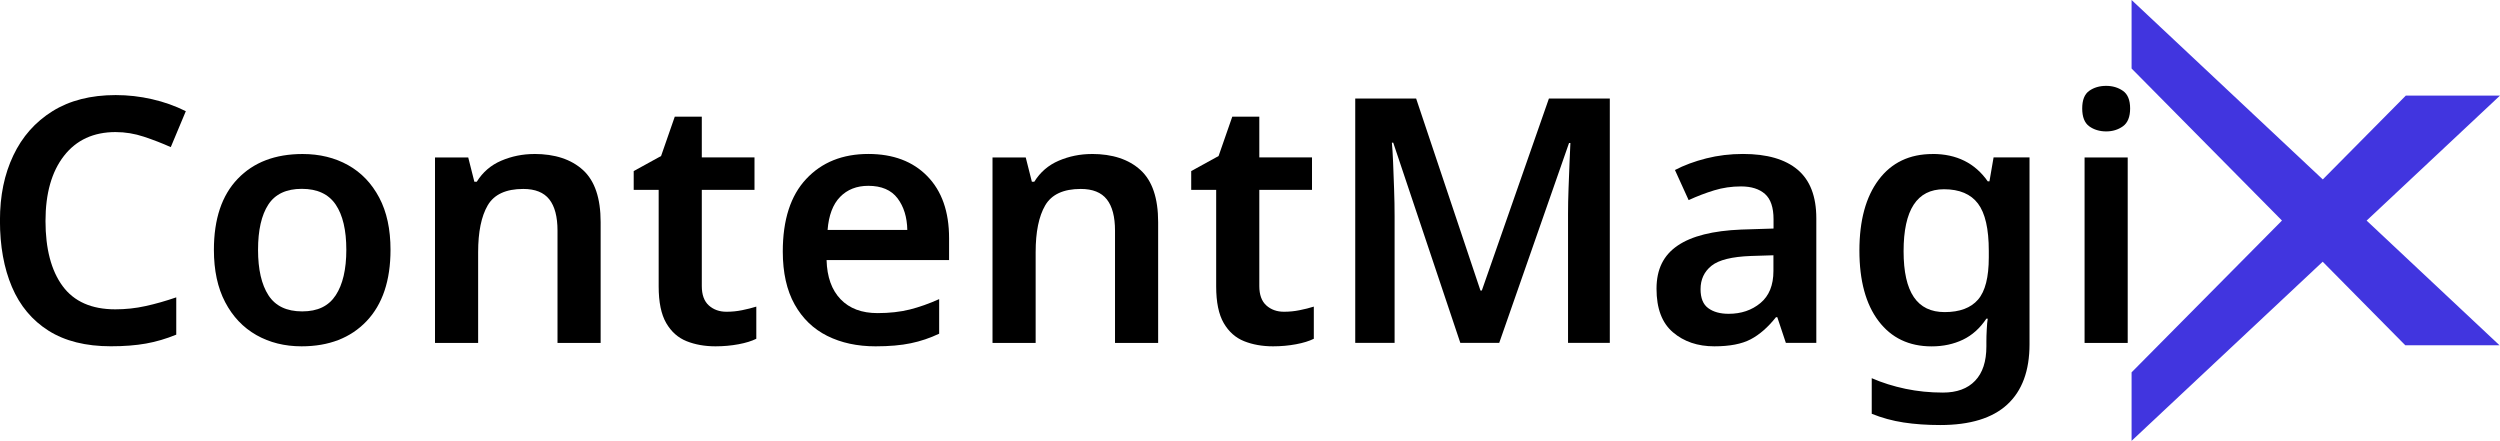
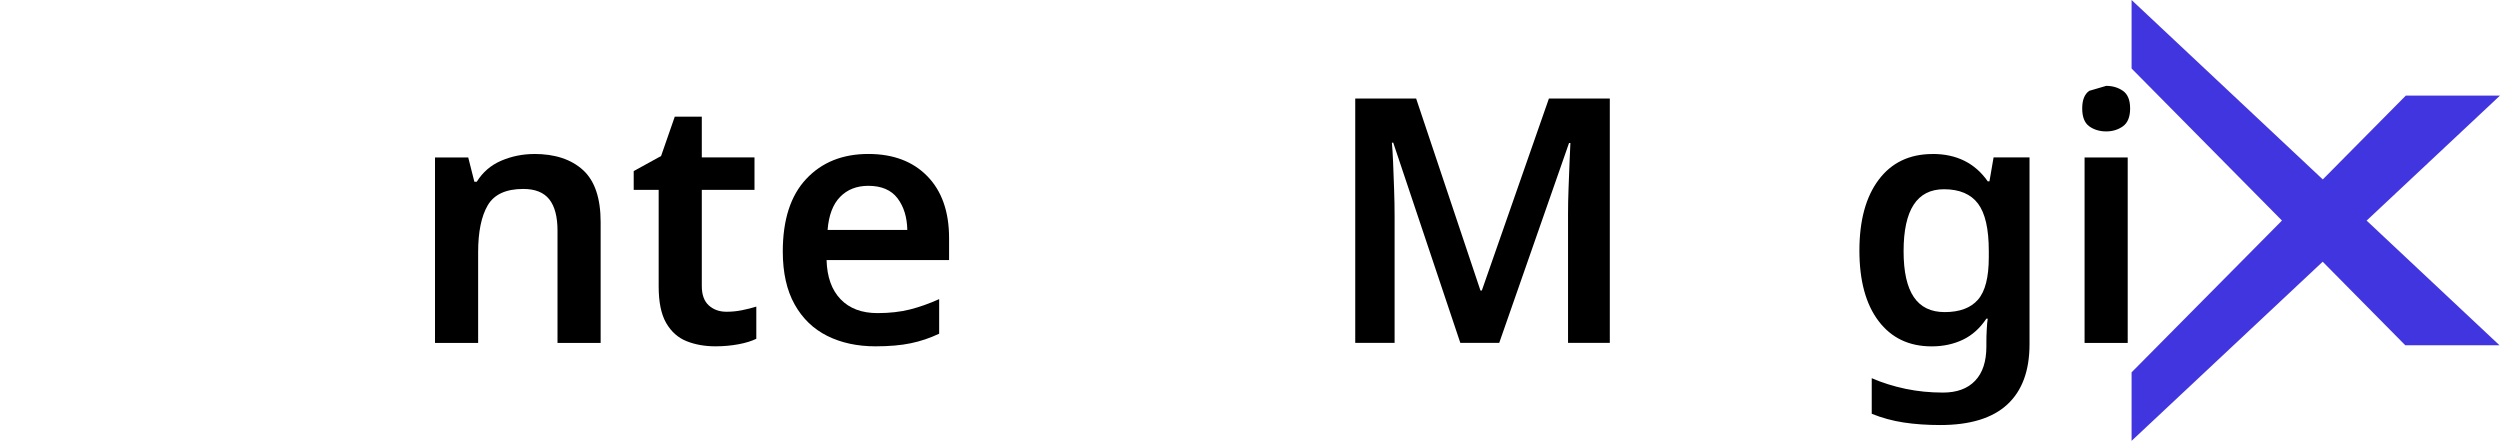
<svg xmlns="http://www.w3.org/2000/svg" id="Layer_2" data-name="Layer 2" viewBox="0 0 496.72 87.59">
  <defs>
    <style>      .cls-1 {        fill: #4135df;      }    </style>
  </defs>
  <g id="Layer_1-2" data-name="Layer 1">
    <g>
      <g>
-         <path d="M22.98,26.24c-4.4,0-7.82,1.58-10.27,4.73-2.45,3.15-3.67,7.47-3.67,12.95s1.13,9.84,3.4,12.92c2.27,3.08,5.76,4.62,10.47,4.62,2.04,0,4.05-.21,6.02-.65,1.97-.43,4-1.01,6.09-1.73v7.41c-2,.82-4,1.41-6.02,1.77-2.02.36-4.34.54-6.97.54-4.99,0-9.11-1.03-12.38-3.09-3.26-2.06-5.69-4.96-7.28-8.7-1.59-3.74-2.38-8.13-2.38-13.16s.88-9.21,2.65-12.95c1.77-3.74,4.36-6.67,7.79-8.81,3.42-2.13,7.6-3.2,12.55-3.2,2.45,0,4.86.27,7.24.82,2.38.54,4.61,1.34,6.7,2.38l-2.99,7.14c-1.72-.77-3.5-1.46-5.34-2.07-1.84-.61-3.71-.92-5.61-.92Z" />
-         <path d="M77.59,49.63c0,6.12-1.59,10.85-4.76,14.18-3.17,3.33-7.48,5-12.92,5-3.36,0-6.35-.75-8.98-2.24-2.63-1.5-4.69-3.67-6.19-6.53-1.5-2.86-2.24-6.32-2.24-10.4,0-6.12,1.57-10.82,4.73-14.11,3.15-3.29,7.45-4.93,12.89-4.93,3.4,0,6.41.74,9.04,2.21,2.63,1.47,4.69,3.63,6.19,6.46,1.5,2.83,2.24,6.29,2.24,10.37ZM51.27,49.63c0,3.9.69,6.91,2.07,9.04,1.38,2.13,3.61,3.2,6.7,3.2s5.26-1.06,6.66-3.2c1.4-2.13,2.11-5.14,2.11-9.04s-.7-6.89-2.11-8.98c-1.41-2.08-3.65-3.13-6.73-3.13s-5.3,1.04-6.66,3.13c-1.36,2.09-2.04,5.08-2.04,8.98Z" />
        <path d="M106.15,30.59c4.12,0,7.35,1.07,9.69,3.2,2.33,2.13,3.5,5.58,3.5,10.34v24h-8.57v-22.3c0-2.76-.54-4.84-1.63-6.22-1.09-1.38-2.81-2.07-5.17-2.07-3.45,0-5.8,1.09-7.07,3.26-1.27,2.18-1.9,5.28-1.9,9.32v18.02h-8.57V31.28h6.6l1.22,4.83h.48c1.18-1.9,2.8-3.3,4.86-4.18,2.06-.88,4.25-1.33,6.56-1.33Z" />
        <path d="M144.36,61.94c1.04,0,2.07-.1,3.09-.31s1.96-.44,2.82-.71v6.39c-.91.45-2.09.82-3.54,1.09-1.45.27-2.97.41-4.56.41-2.13,0-4.05-.34-5.75-1.02-1.7-.68-3.05-1.88-4.05-3.6-1-1.72-1.5-4.15-1.5-7.28v-19.18h-4.96v-3.74l5.44-2.99,2.72-7.82h5.37v8.09h10.47v6.46h-10.47v19.11c0,1.72.46,3,1.39,3.84.93.84,2.1,1.26,3.5,1.26Z" />
        <path d="M172.52,30.59c4.94,0,8.85,1.47,11.73,4.42,2.88,2.95,4.32,7.05,4.32,12.31v4.35h-24.34c.09,3.36,1.02,5.95,2.79,7.79,1.77,1.84,4.21,2.75,7.34,2.75,2.36,0,4.49-.24,6.39-.71,1.9-.48,3.85-1.17,5.85-2.07v6.87c-1.81.86-3.7,1.5-5.64,1.9-1.95.41-4.28.61-7,.61-3.63,0-6.82-.69-9.59-2.07-2.77-1.38-4.93-3.47-6.49-6.26-1.56-2.79-2.35-6.29-2.35-10.51,0-6.3,1.55-11.11,4.66-14.42,3.1-3.31,7.22-4.96,12.34-4.96ZM172.52,36.92c-2.31,0-4.18.74-5.61,2.21-1.43,1.47-2.25,3.66-2.48,6.56h15.84c-.05-2.54-.69-4.63-1.94-6.29-1.25-1.65-3.19-2.48-5.81-2.48Z" />
-         <path d="M216.92,30.59c4.12,0,7.36,1.07,9.69,3.2,2.33,2.13,3.5,5.58,3.5,10.34v24h-8.57v-22.3c0-2.76-.54-4.84-1.63-6.22-1.09-1.38-2.81-2.07-5.17-2.07-3.45,0-5.8,1.09-7.07,3.26-1.27,2.18-1.9,5.28-1.9,9.32v18.02h-8.57V31.28h6.6l1.22,4.83h.48c1.18-1.9,2.8-3.3,4.86-4.18,2.06-.88,4.25-1.33,6.56-1.33Z" />
-         <path d="M255.13,61.94c1.04,0,2.07-.1,3.09-.31,1.02-.2,1.96-.44,2.82-.71v6.39c-.91.45-2.09.82-3.54,1.09-1.45.27-2.97.41-4.56.41-2.13,0-4.05-.34-5.75-1.02-1.7-.68-3.05-1.88-4.05-3.6-1-1.72-1.5-4.15-1.5-7.28v-19.18h-4.96v-3.74l5.44-2.99,2.72-7.82h5.37v8.09h10.47v6.46h-10.47v19.11c0,1.72.46,3,1.39,3.84.93.84,2.1,1.26,3.5,1.26Z" />
        <path d="M290.15,68.13l-13.33-39.78h-.27c.09.91.17,2.19.24,3.84.07,1.66.14,3.45.2,5.37.07,1.93.1,3.73.1,5.41v25.16h-7.82V19.58h12.1l12.78,38.15h.27l13.33-38.15h12.1v48.55h-8.3v-25.57c0-1.54.03-3.23.1-5.07.07-1.84.14-3.58.2-5.24.07-1.65.12-2.93.17-3.84h-.27l-13.87,39.71h-7.75Z" />
-         <path d="M346.32,30.59c4.76,0,8.37,1.04,10.85,3.13,2.47,2.09,3.71,5.3,3.71,9.66v24.75h-6.05l-1.7-5.1h-.27c-1.59,2-3.26,3.46-5.03,4.39-1.77.93-4.17,1.39-7.21,1.39-3.31,0-6.05-.93-8.23-2.79-2.18-1.86-3.26-4.74-3.26-8.64s1.39-6.66,4.18-8.57,7.01-2.97,12.68-3.2l6.39-.2v-1.84c0-2.36-.57-4.03-1.7-5.03-1.13-1-2.72-1.5-4.76-1.5-1.86,0-3.64.26-5.34.78-1.7.52-3.39,1.17-5.07,1.94l-2.72-5.98c1.81-.95,3.89-1.72,6.22-2.31,2.33-.59,4.77-.88,7.31-.88ZM352.37,50.72l-4.49.14c-3.76.14-6.37.78-7.82,1.94-1.45,1.16-2.18,2.71-2.18,4.66,0,1.77.51,3.03,1.53,3.77,1.02.75,2.37,1.12,4.05,1.12,2.49,0,4.6-.71,6.32-2.14,1.72-1.43,2.58-3.55,2.58-6.36v-3.13Z" />
        <path d="M383.99,30.59c4.76,0,8.41,1.81,10.95,5.44h.34l.82-4.76h7.14v37.13c0,5.26-1.47,9.25-4.42,11.97-2.95,2.72-7.39,4.08-13.33,4.08-2.63,0-5.06-.17-7.28-.51-2.22-.34-4.33-.92-6.32-1.73v-7.07c2.08.91,4.32,1.61,6.7,2.11,2.38.5,4.86.75,7.45.75,2.76,0,4.9-.78,6.39-2.35,1.5-1.56,2.24-3.84,2.24-6.83v-.95c0-.68.02-1.47.07-2.38.04-.91.11-1.63.2-2.18h-.27c-1.27,1.9-2.82,3.3-4.66,4.18s-3.91,1.33-6.22,1.33c-4.49,0-8-1.68-10.54-5.03-2.54-3.35-3.81-8.02-3.81-14.01s1.28-10.68,3.84-14.08c2.56-3.4,6.13-5.1,10.71-5.1ZM386.24,37.6c-5.35,0-8.02,4.1-8.02,12.31s2.72,12.1,8.16,12.1c2.99,0,5.2-.83,6.63-2.48,1.43-1.65,2.14-4.45,2.14-8.4v-1.29c0-4.35-.71-7.48-2.14-9.38-1.43-1.9-3.68-2.86-6.77-2.86Z" />
-         <path d="M418.47,17.06c1.27,0,2.38.33,3.33.99.95.66,1.43,1.83,1.43,3.5s-.48,2.86-1.43,3.54-2.06,1.02-3.33,1.02-2.44-.34-3.37-1.02c-.93-.68-1.39-1.86-1.39-3.54s.46-2.84,1.39-3.5c.93-.66,2.05-.99,3.37-.99ZM422.75,31.28v36.86h-8.57V31.28h8.57Z" />
+         <path d="M418.47,17.06c1.27,0,2.38.33,3.33.99.95.66,1.43,1.83,1.43,3.5s-.48,2.86-1.43,3.54-2.06,1.02-3.33,1.02-2.44-.34-3.37-1.02c-.93-.68-1.39-1.86-1.39-3.54s.46-2.84,1.39-3.5ZM422.75,31.28v36.86h-8.57V31.28h8.57Z" />
      </g>
      <polygon class="cls-1" points="496.72 18.99 478.01 18.99 461.51 35.65 423.52 0 423.52 13.61 453.4 43.82 423.52 73.98 423.52 87.59 461.49 52 477.9 68.6 496.62 68.6 470.22 43.83 496.72 18.99" />
    </g>
  </g>
</svg>